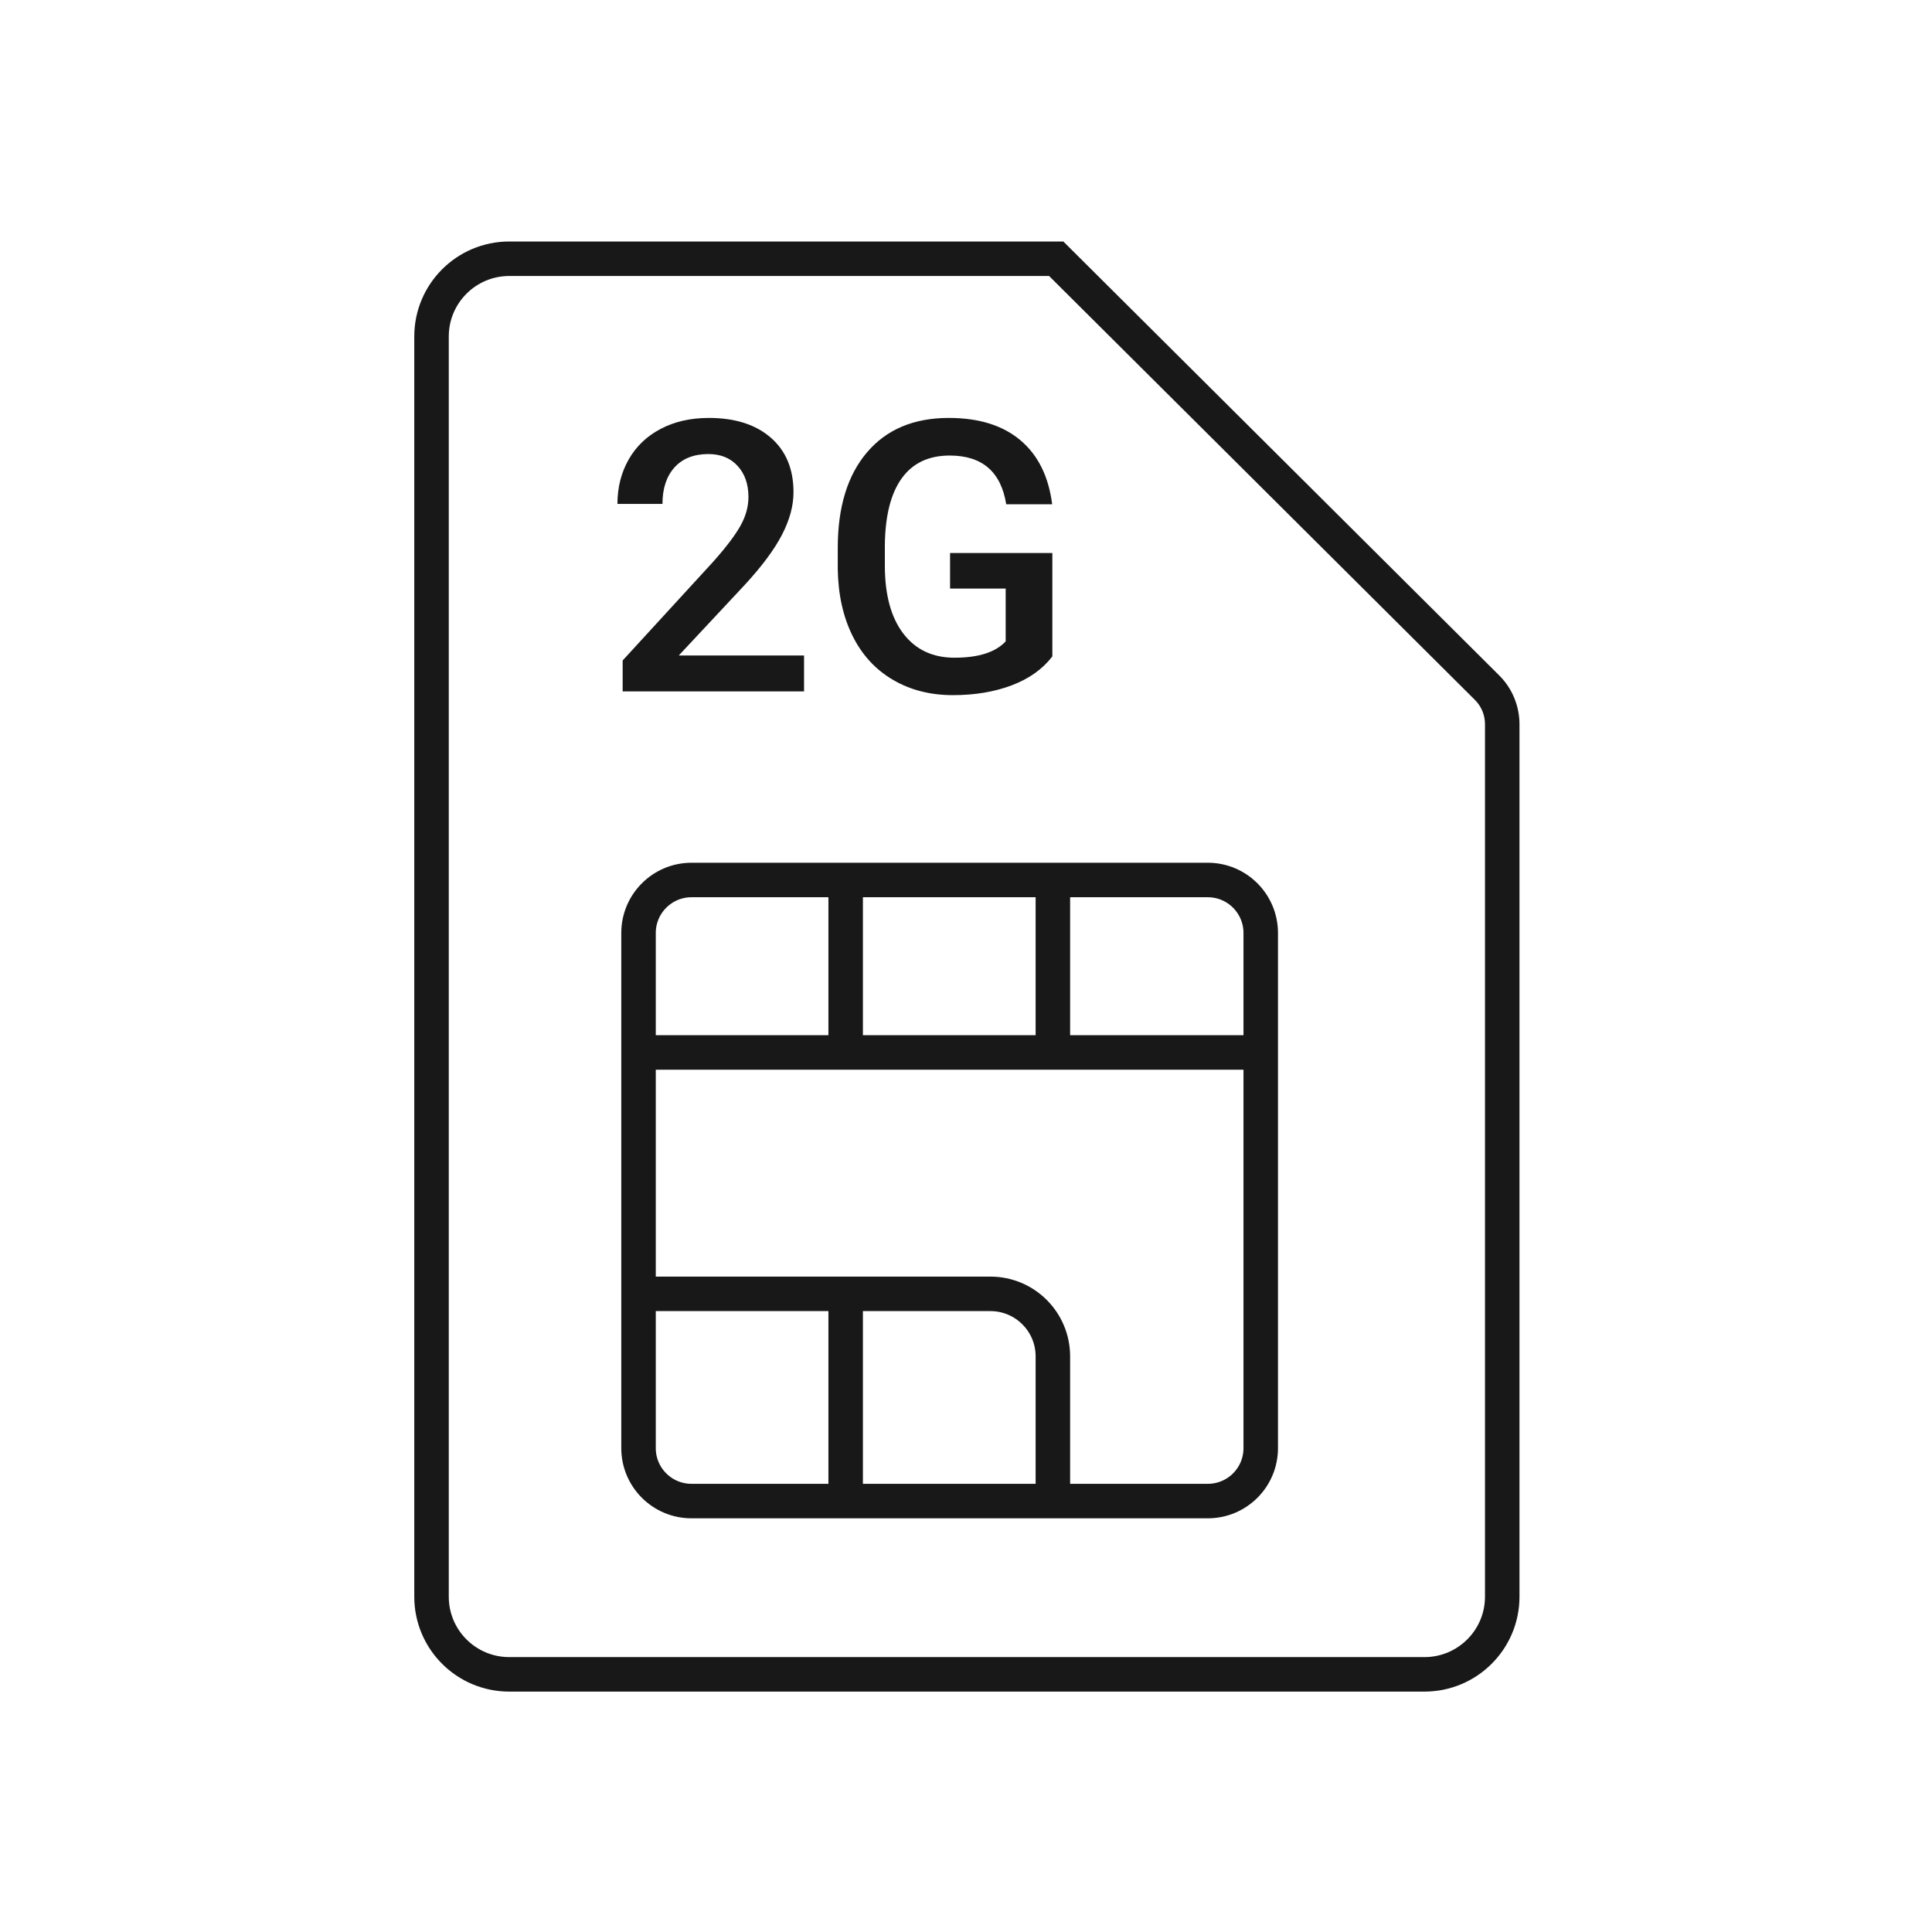
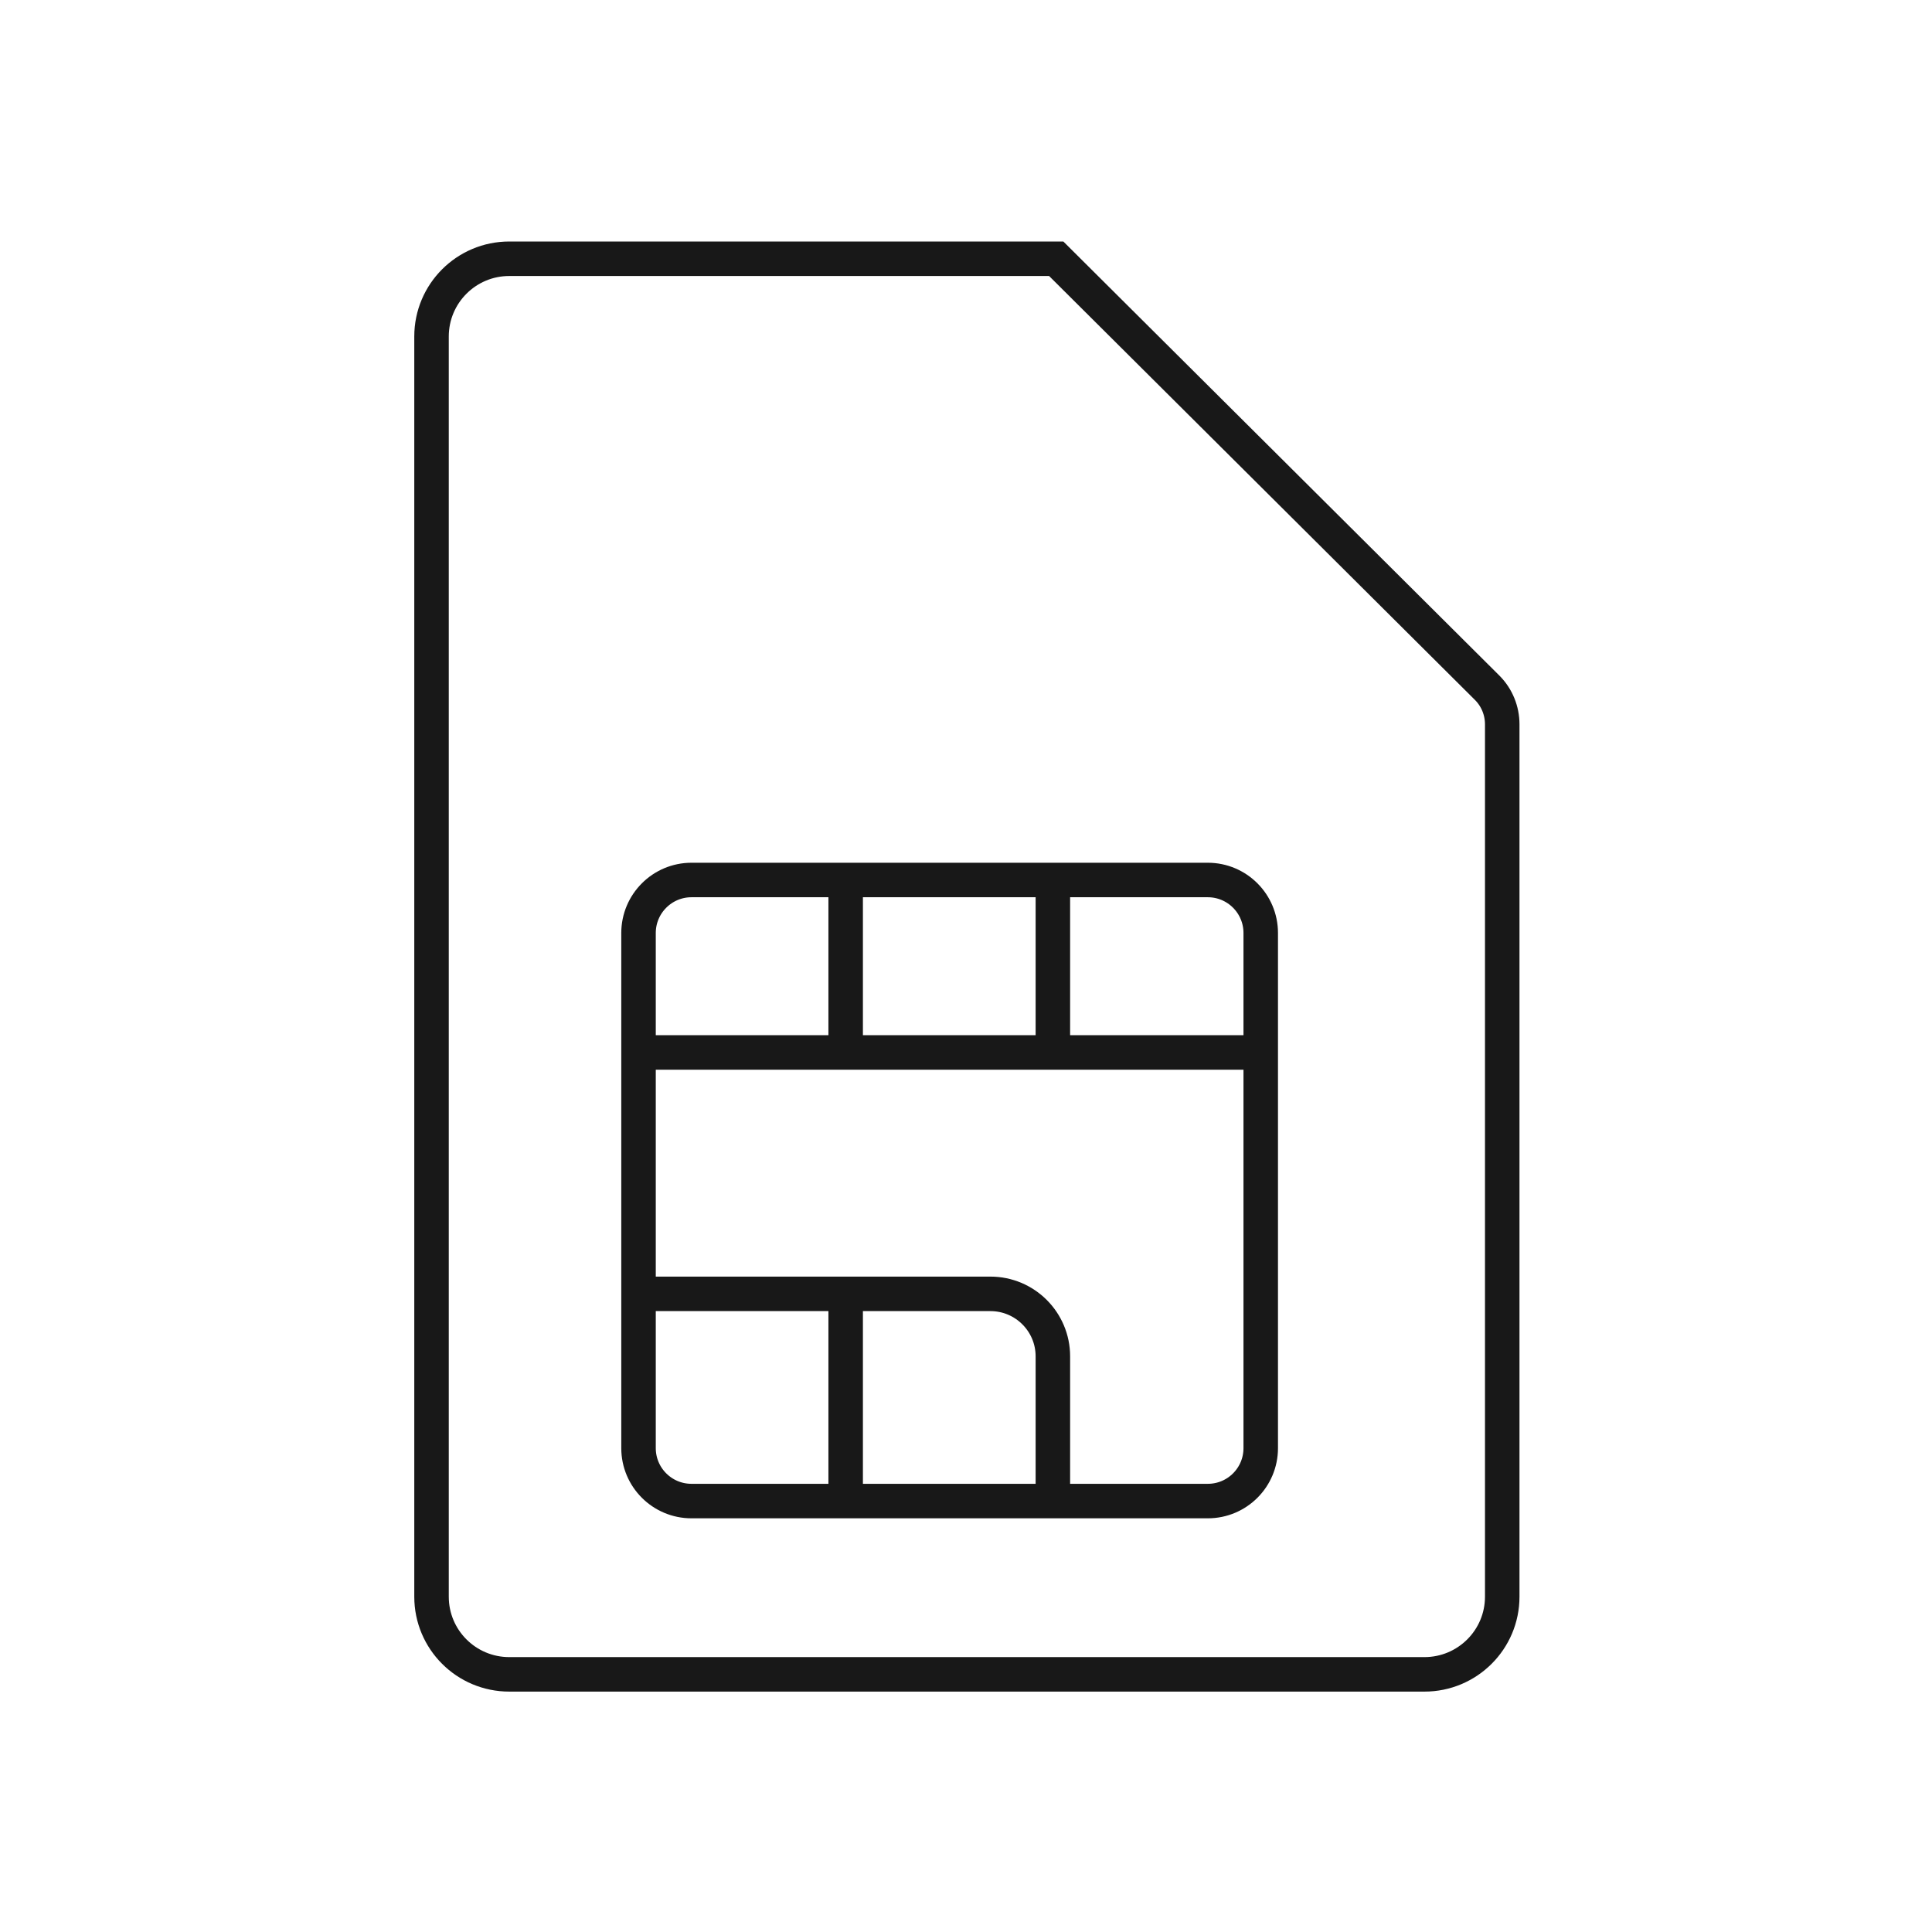
<svg xmlns="http://www.w3.org/2000/svg" viewBox="0 0 56 56">
  <g fill="none" fill-rule="evenodd">
    <path stroke="#181818" d="M24.512,43.509 L24.512,40.338 M30.518,43.336 L30.518,39.314 C30.518,38.314 29.707,37.503 28.707,37.503 L24.512,37.503 L24.512,37.407 L24.512,37.503 L18.832,37.503 M24.512,40.338 L24.512,43.509 L35.009,43.509 C35.857,43.509 36.543,42.823 36.543,41.975 L36.543,27.043 C36.543,26.196 35.857,25.507 35.009,25.507 L30.518,25.507 L30.518,30.506 L24.512,30.506 L24.512,25.507 L30.518,25.507 L30.518,30.506 L36.543,30.506 L30.518,30.506 L30.518,30.72 L30.518,30.506 L24.512,30.506 L24.512,25.507 L20.043,25.507 C19.196,25.507 18.508,26.196 18.508,27.043 L18.508,41.975 C18.508,42.823 19.196,43.509 20.043,43.509 L24.512,43.509 M18.832,30.506 L24.512,30.506 L24.512,30.72 L24.512,30.506 L18.832,30.506 Z M30.615,7.5 L43.112,19.941 C43.389,20.221 43.543,20.6 43.543,20.995 L43.543,46.281 C43.543,47.525 42.533,48.532 41.288,48.532 L14.762,48.532 C13.516,48.532 12.508,47.525 12.508,46.281 L12.508,9.753 C12.508,8.509 13.516,7.5 14.762,7.5 L30.615,7.5 Z M30.518,25.305 L30.518,25.507 L30.518,25.305 Z M24.512,25.305 L24.512,25.507 L24.512,25.305 Z M24.512,43.644 L24.512,43.509 L24.512,43.644 Z M24.512,40.338 L24.512,37.503 L24.512,40.338 Z" />
-     <path fill="#181818" d="M23.306,20.041 L18.048,20.041 L18.048,19.144 L20.653,16.303 C21.028,15.884 21.296,15.534 21.455,15.253 C21.615,14.972 21.694,14.69 21.694,14.407 C21.694,14.035 21.59,13.734 21.38,13.505 C21.171,13.276 20.889,13.161 20.534,13.161 C20.112,13.161 19.784,13.29 19.551,13.548 C19.319,13.806 19.202,14.158 19.202,14.606 L17.897,14.606 C17.897,14.13 18.005,13.701 18.222,13.319 C18.439,12.938 18.748,12.642 19.151,12.431 C19.554,12.219 20.019,12.114 20.545,12.114 C21.304,12.114 21.903,12.304 22.342,12.686 C22.78,13.067 23,13.594 23,14.267 C23,14.658 22.89,15.067 22.669,15.495 C22.449,15.923 22.088,16.409 21.587,16.953 L19.675,18.999 L23.306,18.999 L23.306,20.041 Z M30.503,19.026 C30.22,19.395 29.828,19.674 29.327,19.864 C28.826,20.054 28.256,20.149 27.619,20.149 C26.964,20.149 26.383,20 25.879,19.703 C25.374,19.406 24.984,18.981 24.71,18.427 C24.436,17.874 24.294,17.229 24.283,16.491 L24.283,15.879 C24.283,14.697 24.566,13.774 25.132,13.11 C25.698,12.446 26.487,12.114 27.501,12.114 C28.371,12.114 29.062,12.328 29.574,12.758 C30.086,13.188 30.394,13.807 30.498,14.617 L29.166,14.617 C29.015,13.675 28.469,13.204 27.528,13.204 C26.919,13.204 26.456,13.423 26.139,13.862 C25.822,14.301 25.658,14.944 25.648,15.793 L25.648,16.394 C25.648,17.239 25.826,17.896 26.182,18.363 C26.538,18.83 27.033,19.064 27.667,19.064 C28.362,19.064 28.856,18.906 29.15,18.591 L29.15,17.06 L27.538,17.06 L27.538,16.029 L30.503,16.029 L30.503,19.026 Z" />
  </g>
</svg>